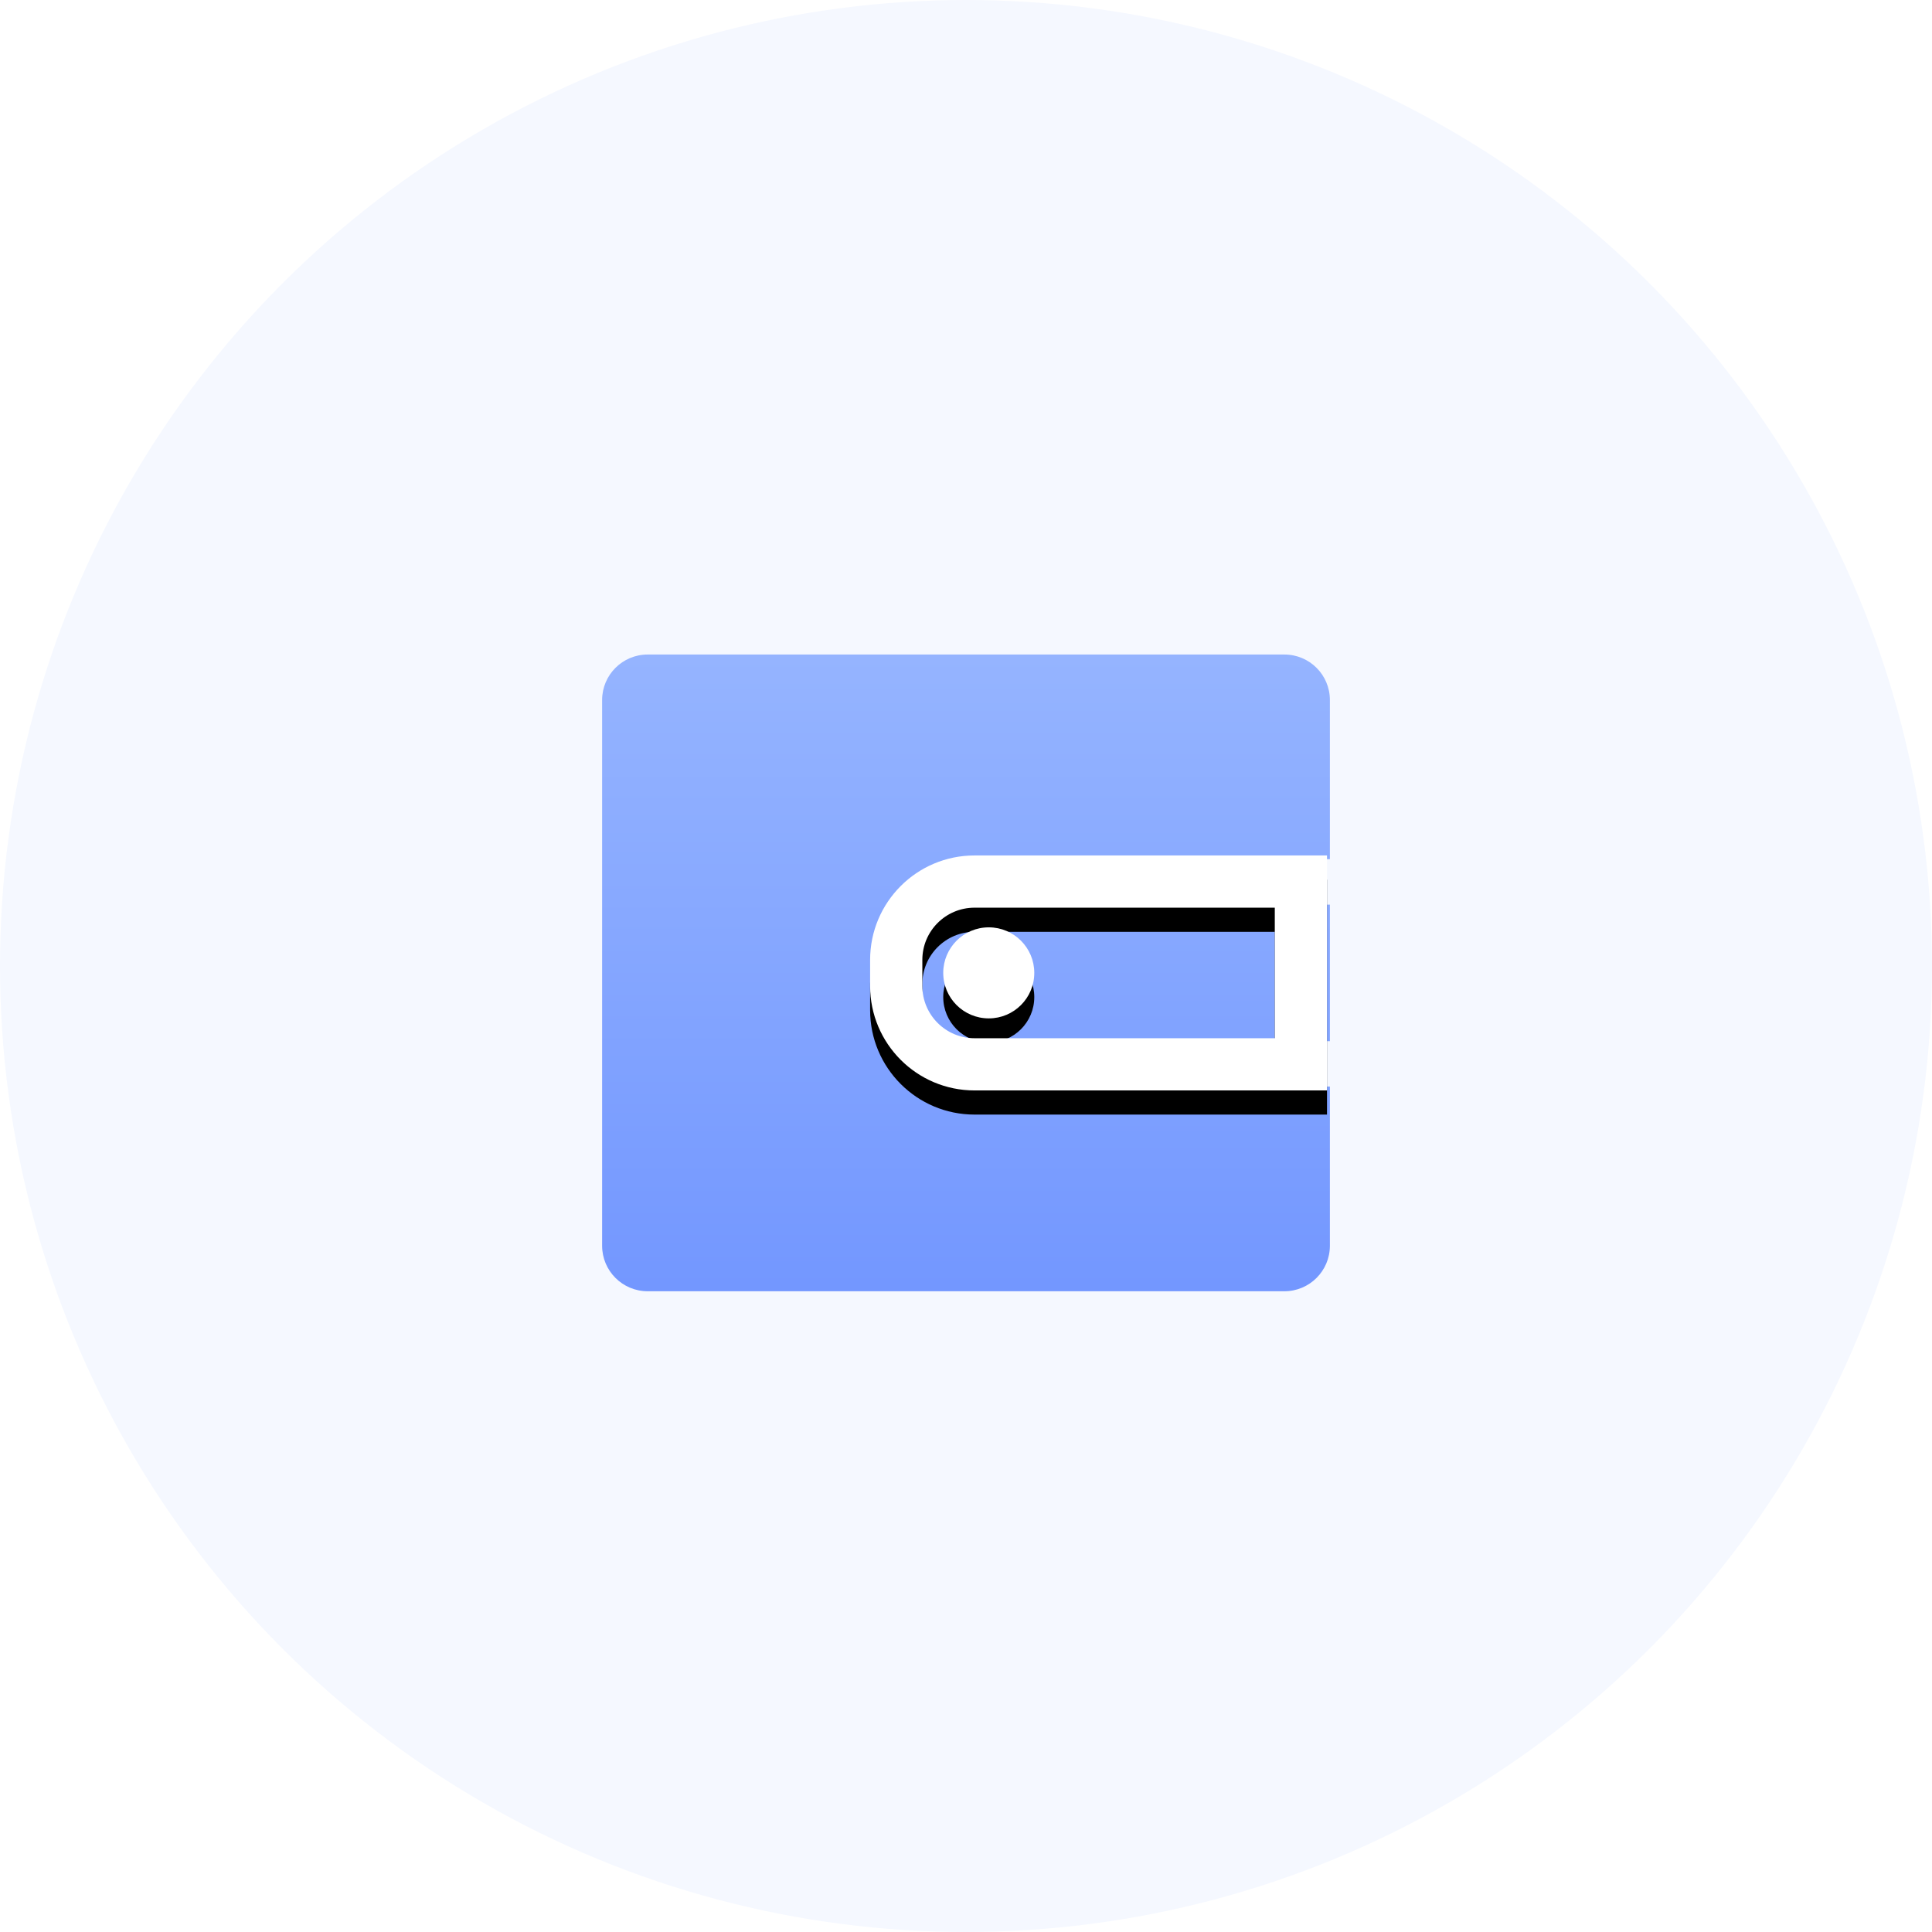
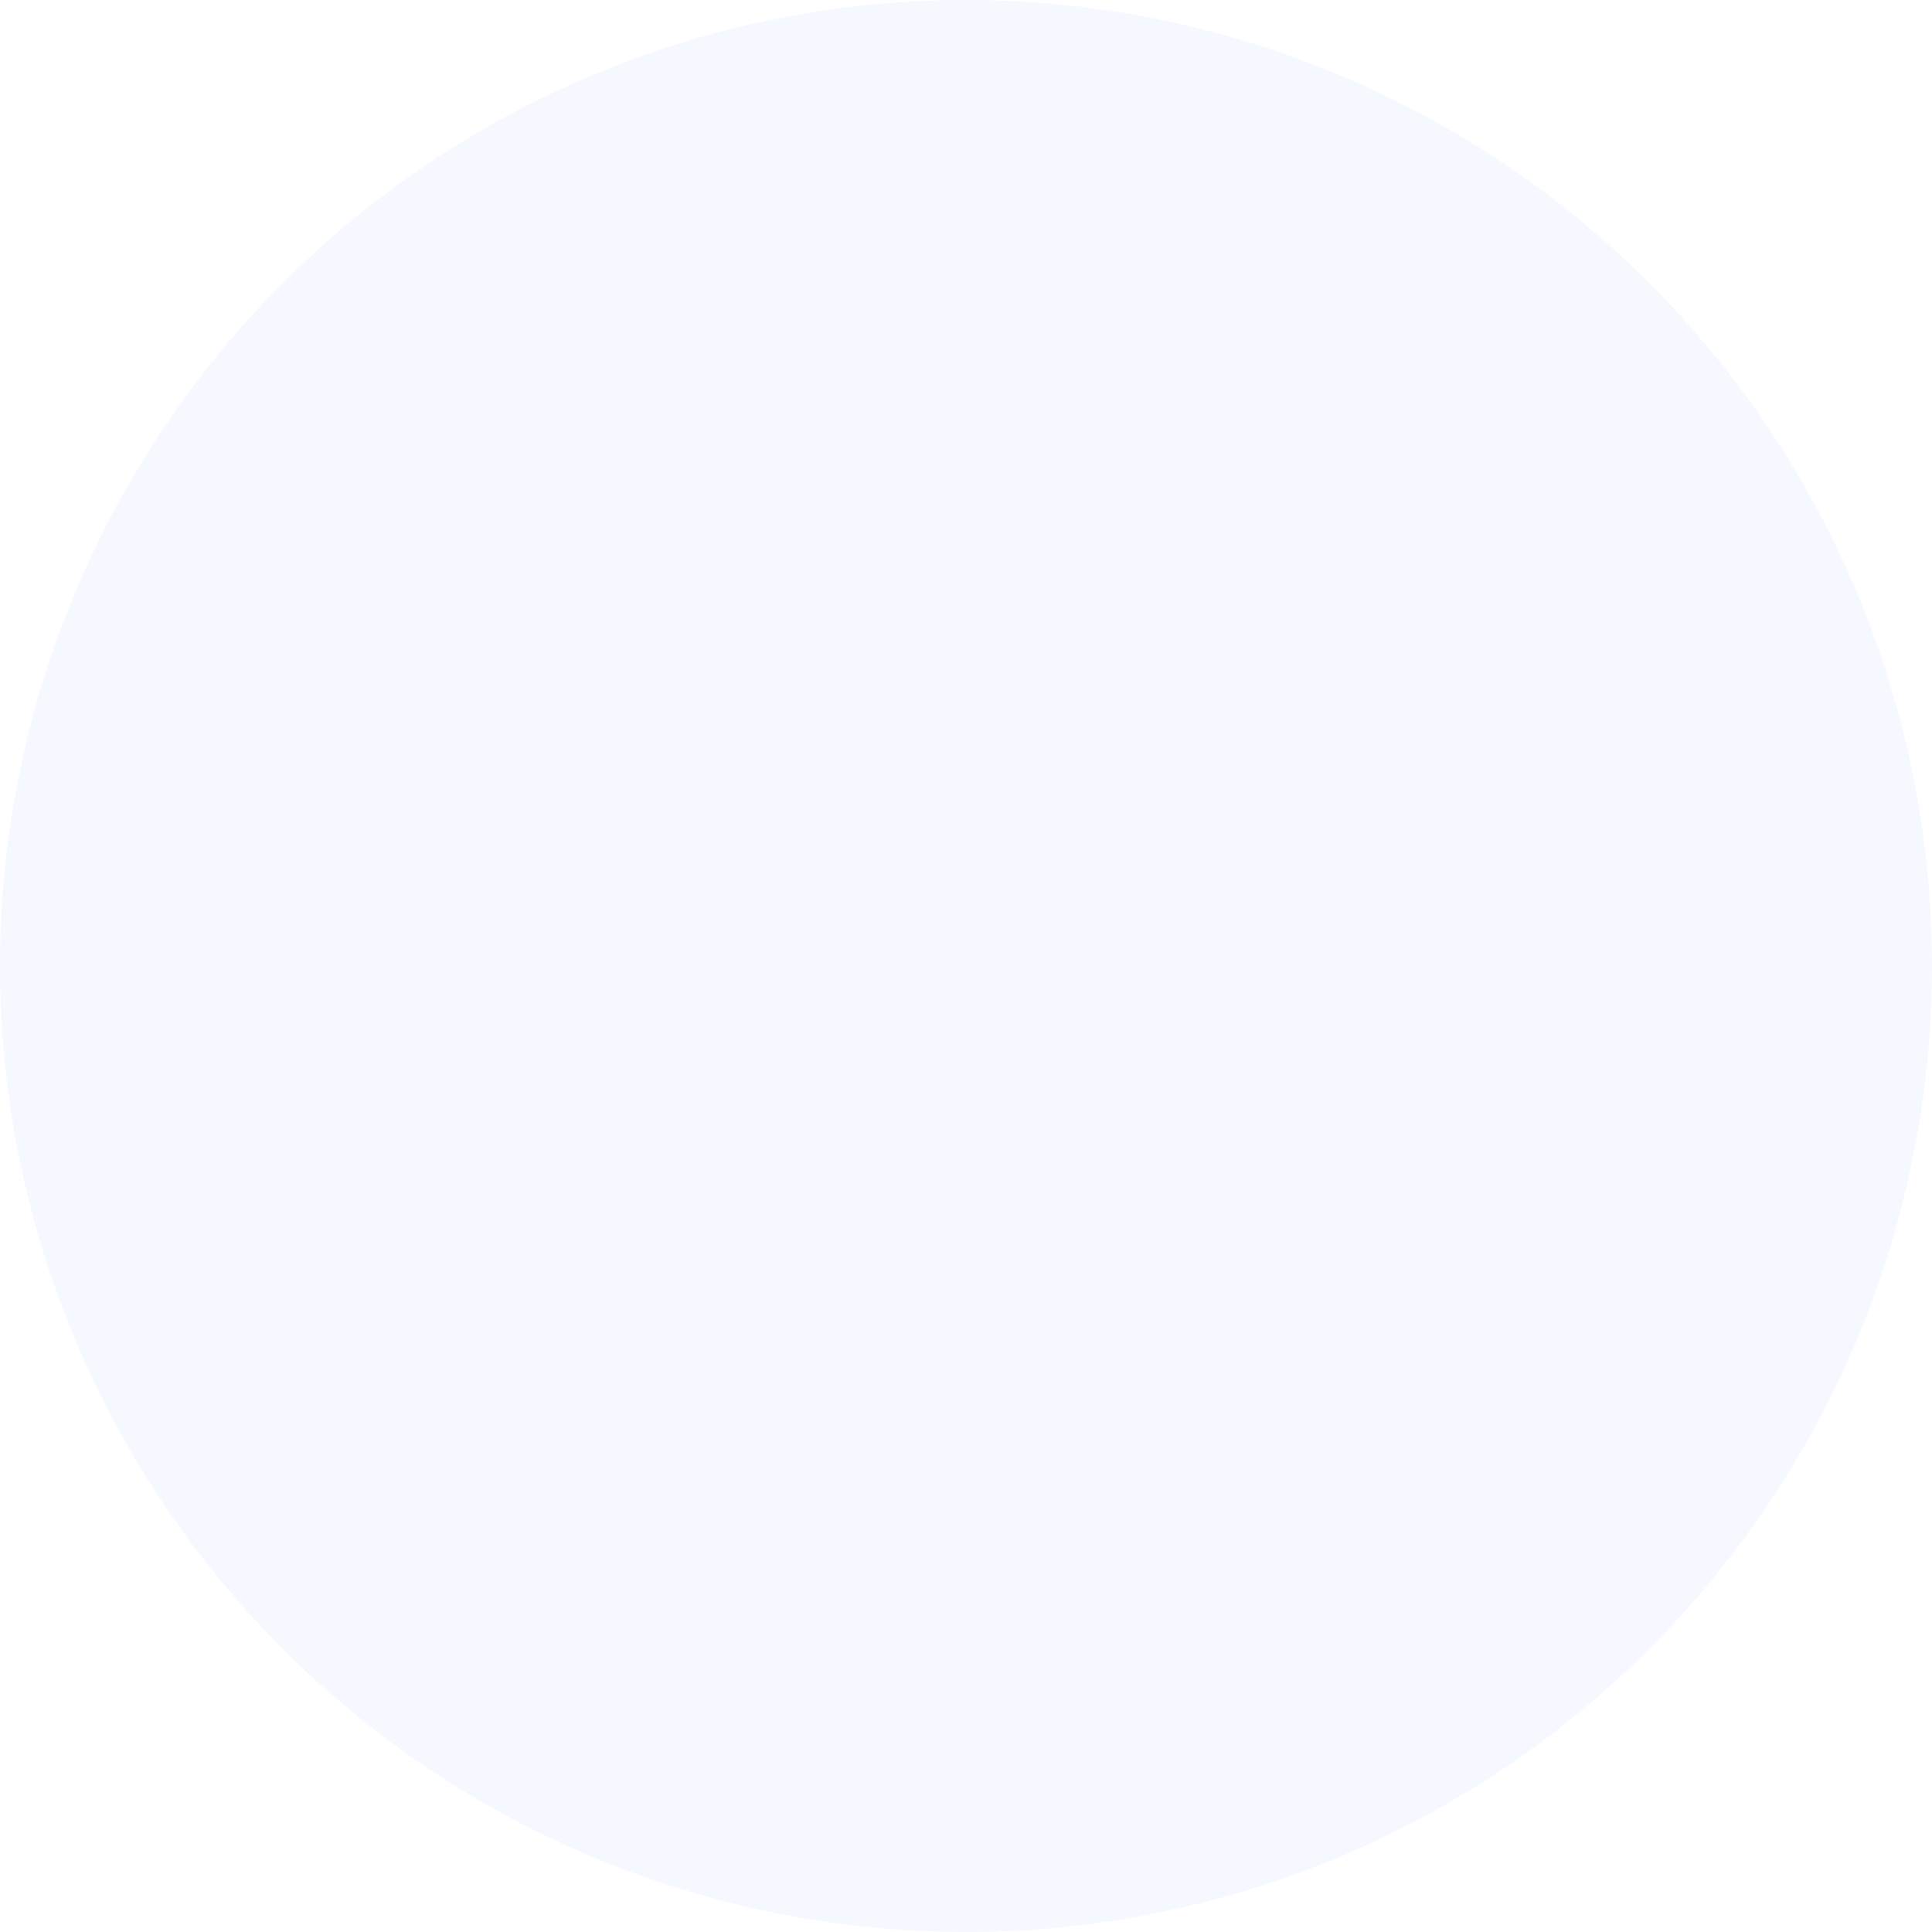
<svg xmlns="http://www.w3.org/2000/svg" xmlns:xlink="http://www.w3.org/1999/xlink" width="160px" height="160px" viewBox="0 0 160 160" version="1.1">
  <title>ic_wallet</title>
  <desc>Created with Sketch.</desc>
  <defs>
    <linearGradient x1="50%" y1="0%" x2="50%" y2="100%" id="linearGradient-1">
      <stop stop-color="#95B4FF" offset="0%" />
      <stop stop-color="#7397FF" offset="100%" />
    </linearGradient>
-     <path d="M30.978,21.116 C28.59,21.116 26.654,23.052 26.654,25.44 L26.654,27.602 C26.654,29.991 28.59,31.927 30.978,31.927 L55.843,31.927 L55.843,21.116 L30.978,21.116 Z M30.978,16.791 L60.167,16.791 L60.167,36.251 L30.978,36.251 C26.201,36.251 22.329,32.379 22.329,27.602 L22.329,25.44 C22.329,20.664 26.201,16.791 30.978,16.791 Z M28.385,26.516 L28.385,26.514 C28.386,24.431 30.075,22.744 32.157,22.745 C34.239,22.746 35.926,24.434 35.925,26.516 L35.925,26.519 C35.925,28.602 34.236,30.286 32.155,30.284 C30.072,30.284 28.385,28.599 28.385,26.516 Z" id="path-2" />
    <filter x="-18.5%" y="-25.7%" width="137.0%" height="171.9%" filterUnits="objectBoundingBox" id="filter-3">
      <feOffset dx="0" dy="2" in="SourceAlpha" result="shadowOffsetOuter1" />
      <feGaussianBlur stdDeviation="2" in="shadowOffsetOuter1" result="shadowBlurOuter1" />
      <feColorMatrix values="0 0 0 0 0.529   0 0 0 0 0.659   0 0 0 0 1  0 0 0 1 0" type="matrix" in="shadowBlurOuter1" />
    </filter>
  </defs>
  <g id="ic_wallet" stroke="none" stroke-width="1" fill="none" fill-rule="evenodd">
    <g id="分组-2">
      <circle id="椭圆形" fill="#F5F8FF" cx="80" cy="80" r="80" />
      <g id="钱包" transform="translate(49.73, 54.054)">
-         <path d="M30.27,17.099 C26.112,17.104 22.743,20.473 22.738,24.631 L22.738,28.399 C22.743,32.556 26.112,35.926 30.27,35.93 L60.406,35.93 L60.406,49.12 C60.401,51.199 58.715,52.882 56.636,52.882 L3.899,52.882 C1.823,52.879 0.139,51.197 0.135,49.12 L0.135,3.913 C0.139,1.836 1.823,0.154 3.899,0.151 L56.636,0.151 C58.721,0.151 60.406,1.838 60.406,3.918 L60.406,17.099 L30.27,17.099 Z M60.406,32.169 L30.27,32.169 C28.19,32.164 26.506,30.478 26.503,28.399 L26.503,24.631 C26.506,22.552 28.191,20.867 30.27,20.864 L60.406,20.864 L60.406,32.169 Z" id="形状" fill="url(#linearGradient-1)" />
        <g id="合并形状">
          <use fill="black" fill-opacity="1" filter="url(#filter-3)" xlink:href="#path-2" />
          <use fill="#FFFFFF" fill-rule="evenodd" xlink:href="#path-2" />
        </g>
      </g>
    </g>
  </g>
</svg>